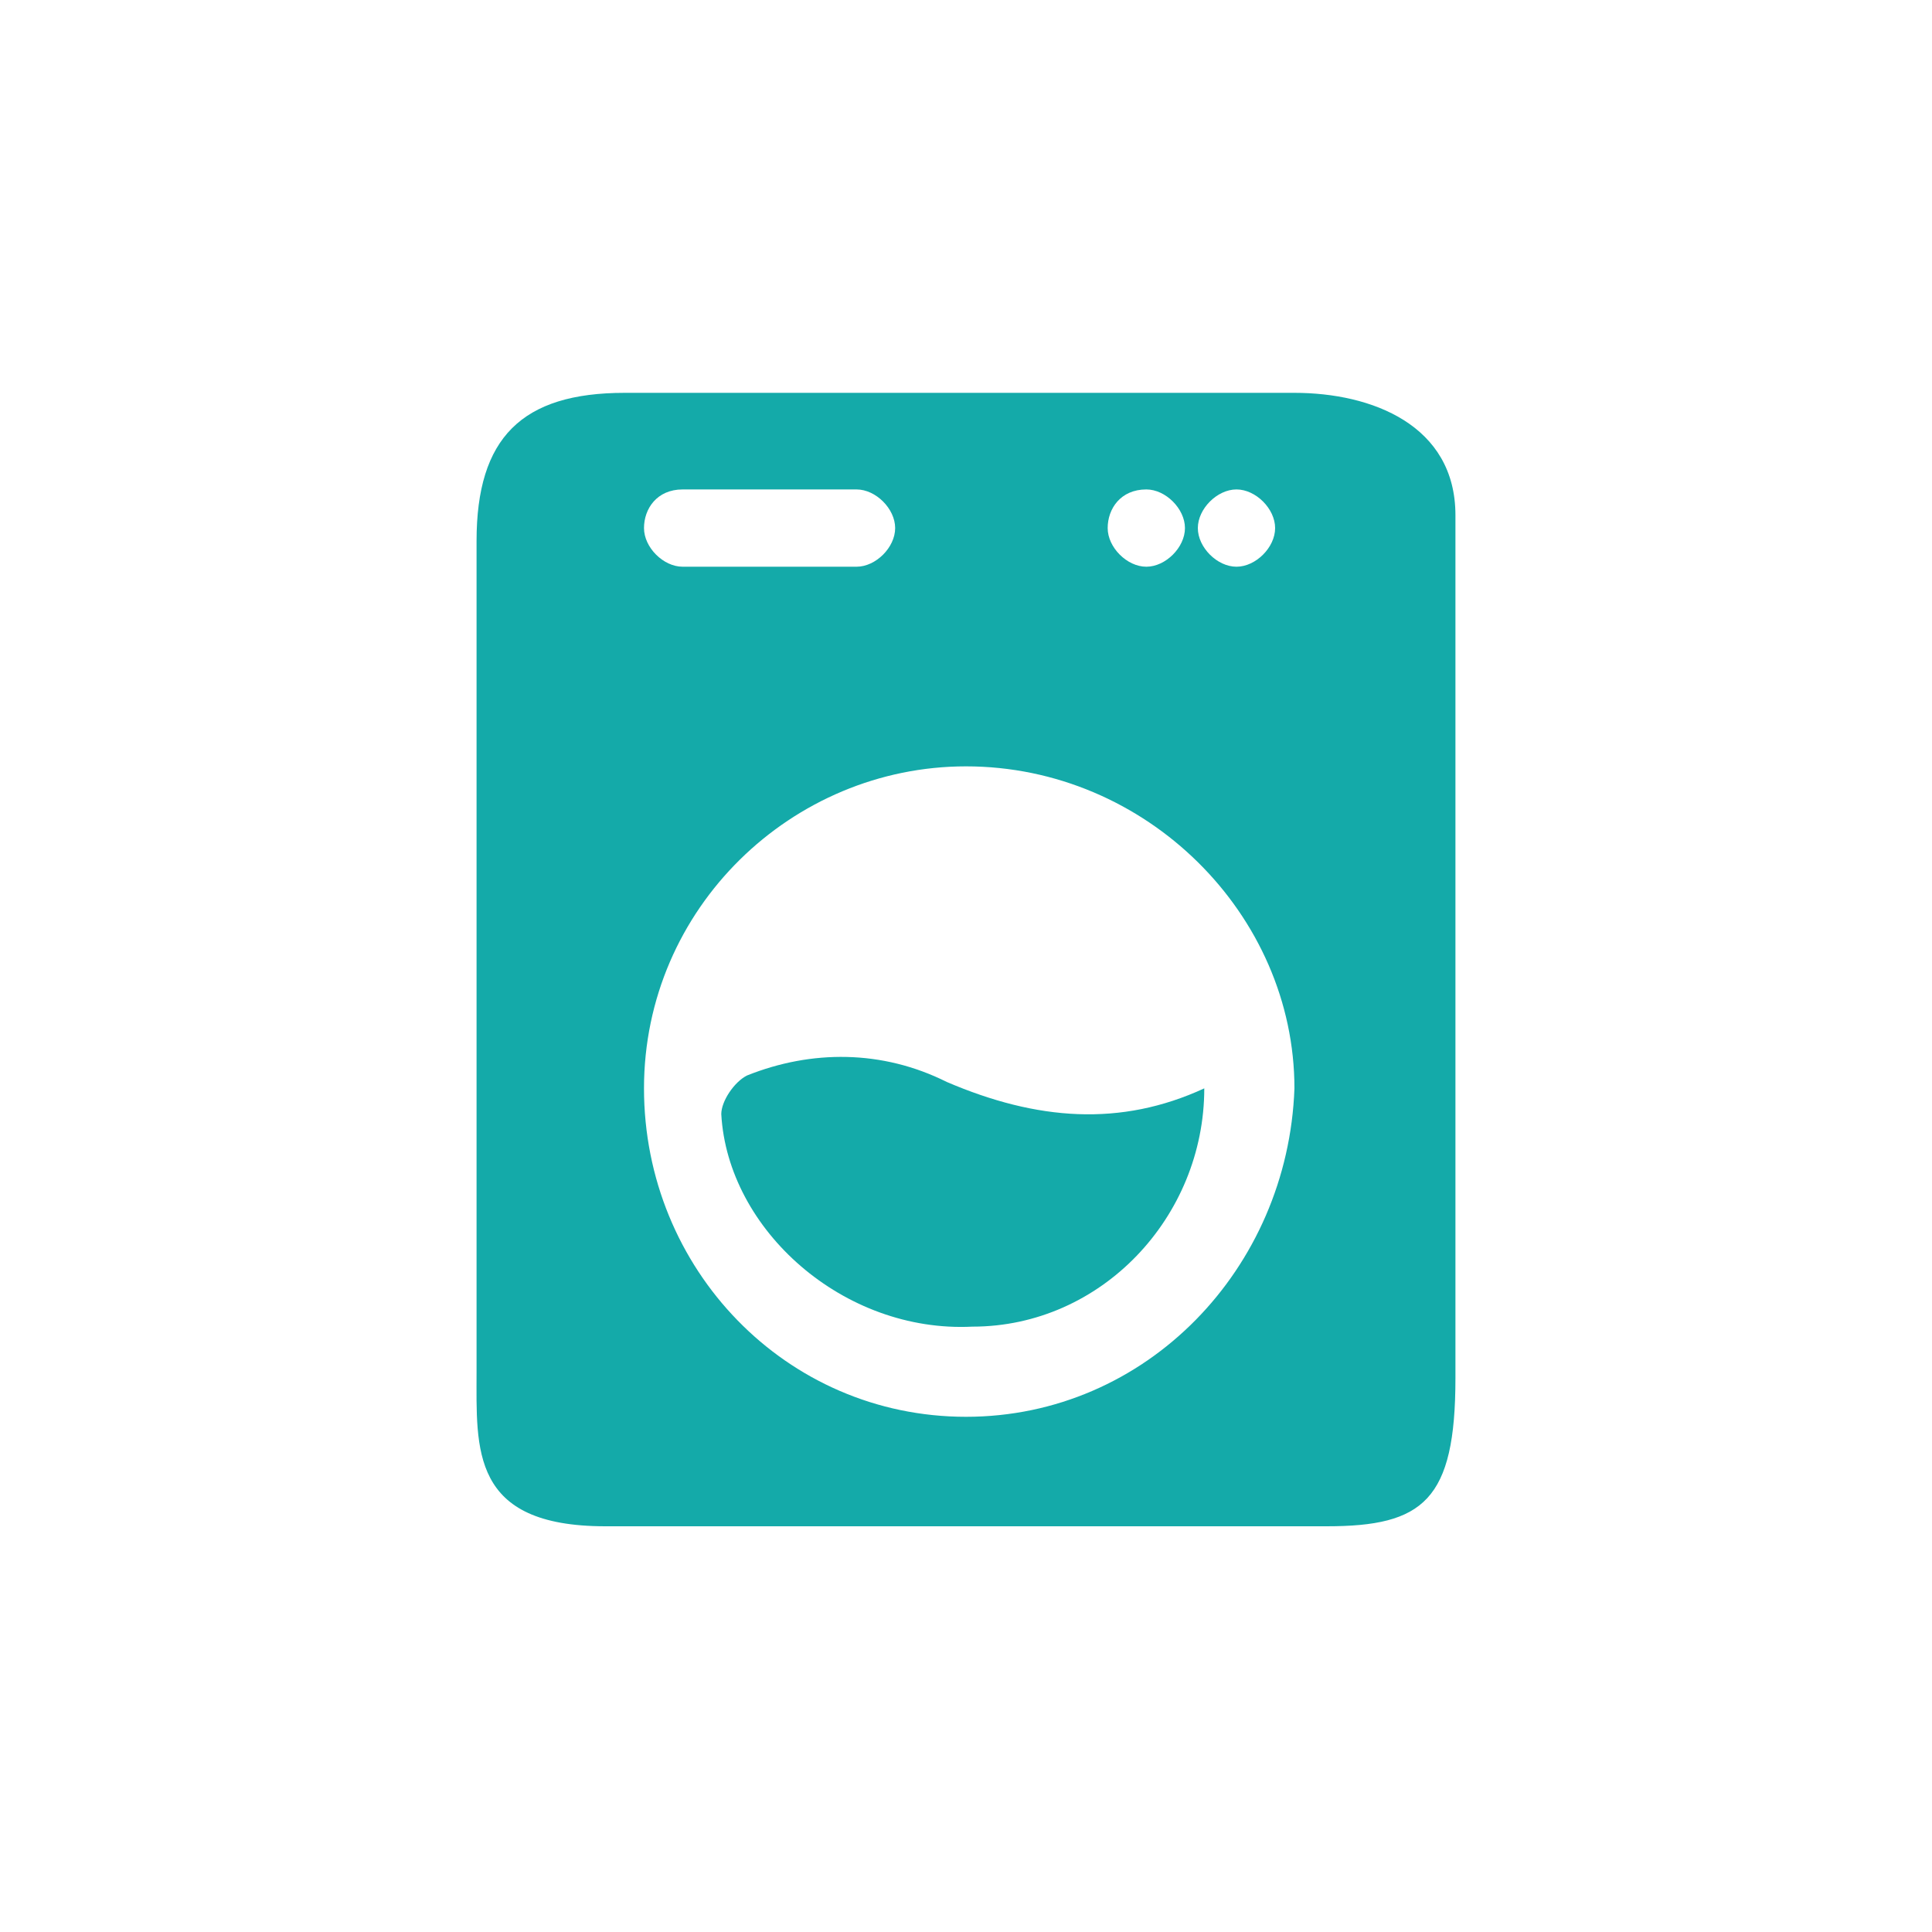
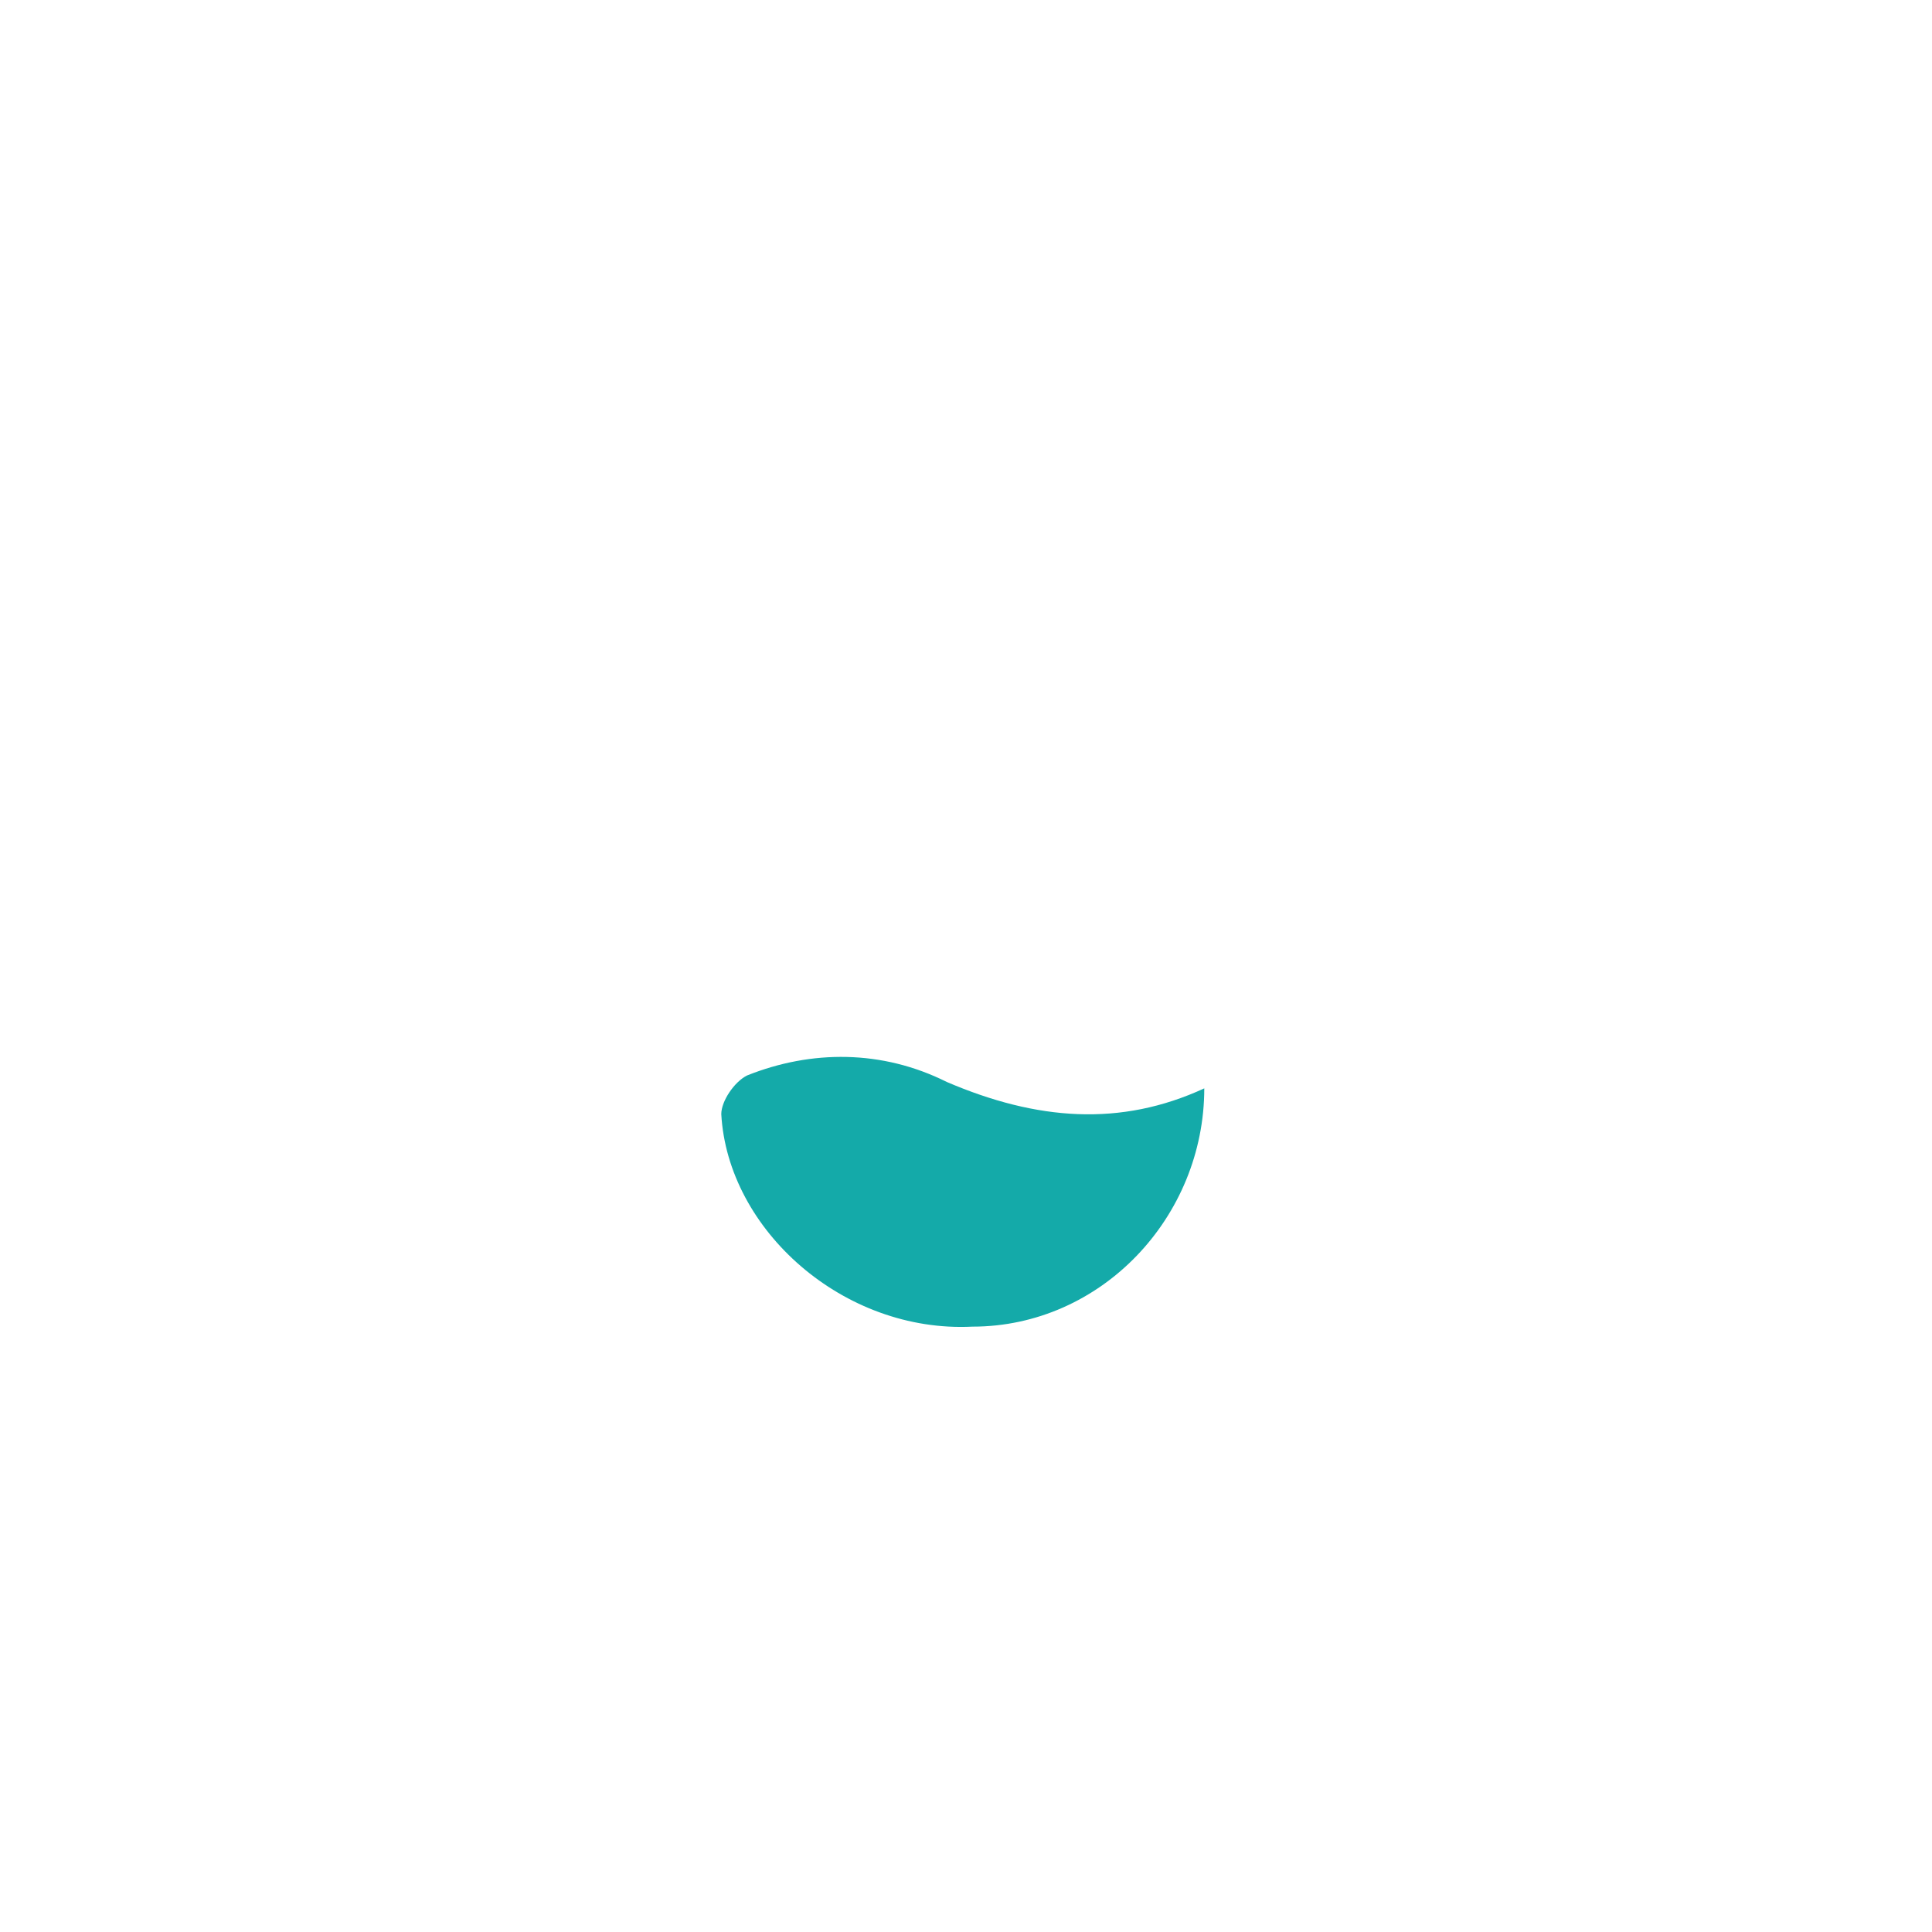
<svg xmlns="http://www.w3.org/2000/svg" id="Layer_1" x="0px" y="0px" viewBox="0 0 30 30" style="enable-background:new 0 0 30 30;" xml:space="preserve">
  <style type="text/css"> .st0{fill:#14AAA9;}</style>
  <g>
    <path class="st0" d="M18.7,16.9c0,2-1.6,3.7-3.6,3.7c-2,0.1-3.8-1.5-3.9-3.3c0-0.2,0.2-0.5,0.4-0.6c1-0.4,2.1-0.4,3.1,0.1 C16.1,17.4,17.4,17.5,18.7,16.9z" />
-     <path class="st0" d="M20.1,6.1c-3.5,0-6.9,0-10.4,0c-1.6,0-2.3,0.7-2.3,2.3c0,4.3,0,8.6,0,12.9c0,1.2-0.1,2.4,2,2.4 c4.1,0,7.1,0,11.2,0c1.5,0,2-0.4,2-2.3c0-4.9,0-8.5,0-13.4C22.6,6.6,21.3,6.1,20.1,6.1z M19.2,7.6c0.3,0,0.6,0.3,0.6,0.6 s-0.3,0.6-0.6,0.6s-0.6-0.3-0.6-0.6S18.9,7.6,19.2,7.6z M17.8,7.6c0.3,0,0.6,0.3,0.6,0.6s-0.3,0.6-0.6,0.6s-0.6-0.3-0.6-0.6 S17.4,7.6,17.8,7.6z M10.6,7.6h2.7c0.3,0,0.6,0.3,0.6,0.6c0,0.3-0.3,0.6-0.6,0.6h-2.7c-0.3,0-0.6-0.3-0.6-0.6 C10,7.9,10.2,7.6,10.6,7.6z M15,22c-2.8,0-5-2.3-5-5.1c0-2.8,2.3-5,5-5c2.8,0,5.1,2.3,5.1,5C20,19.7,17.8,22,15,22z" />
  </g>
</svg>